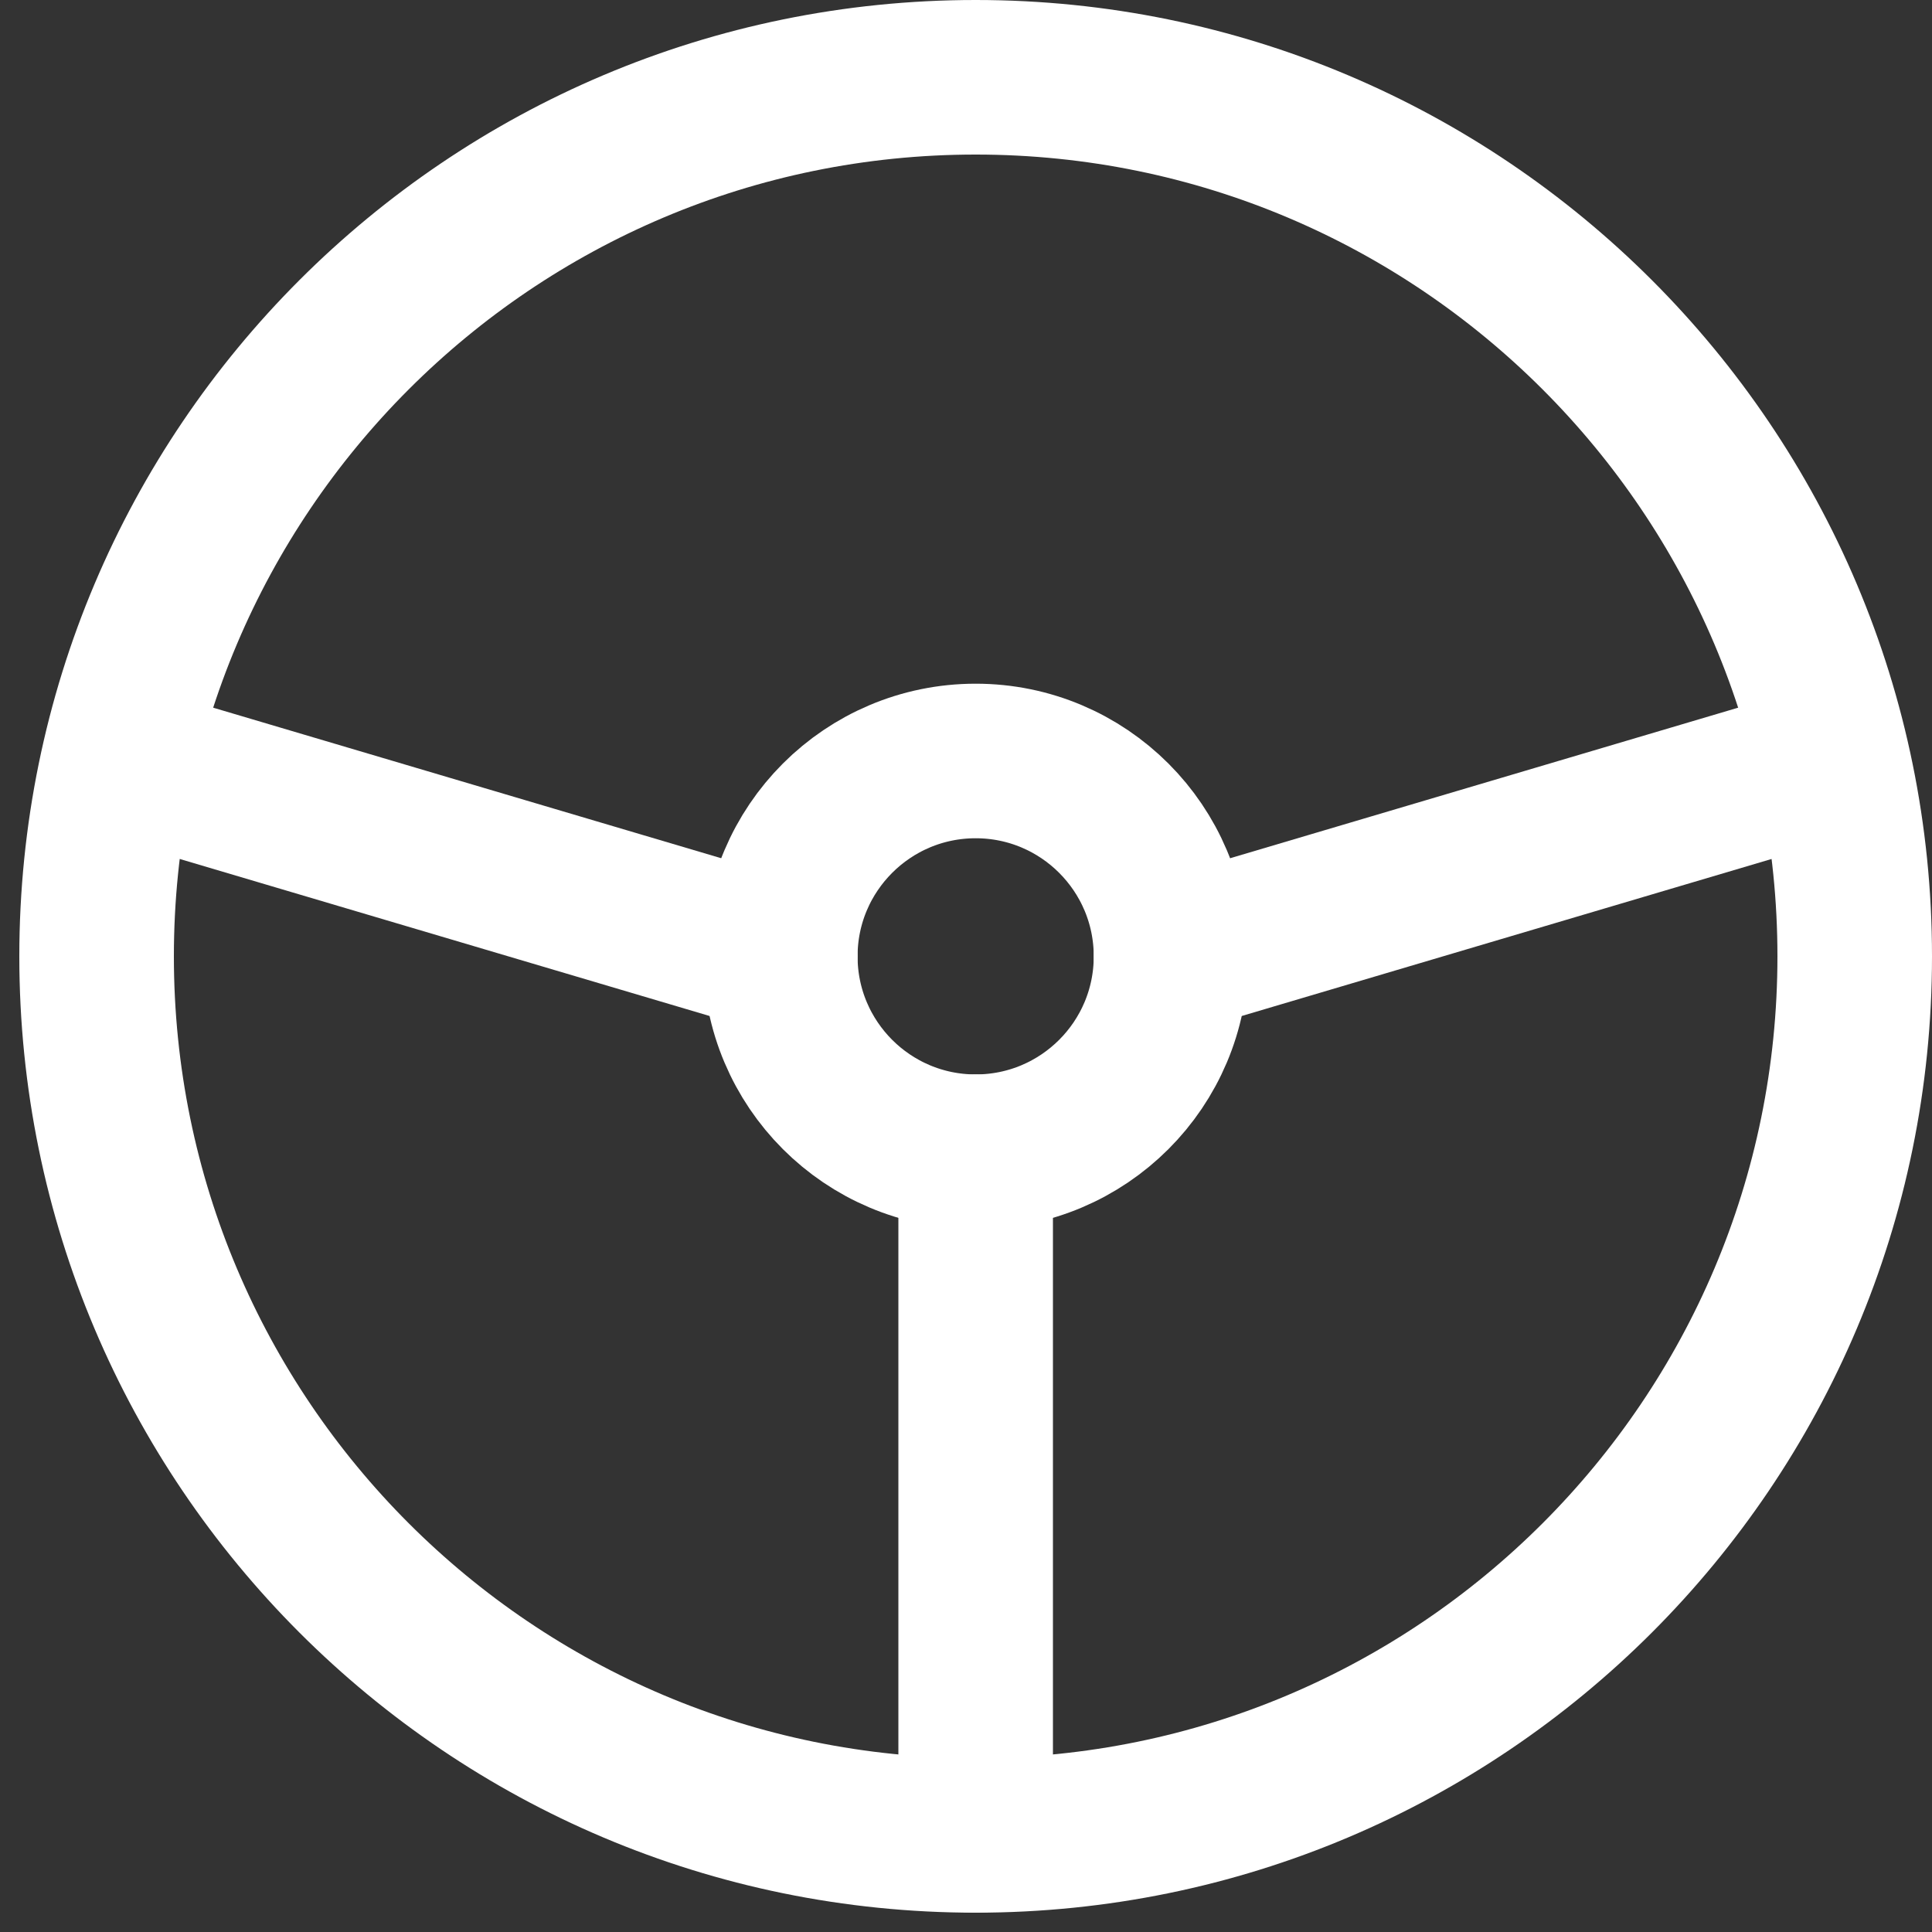
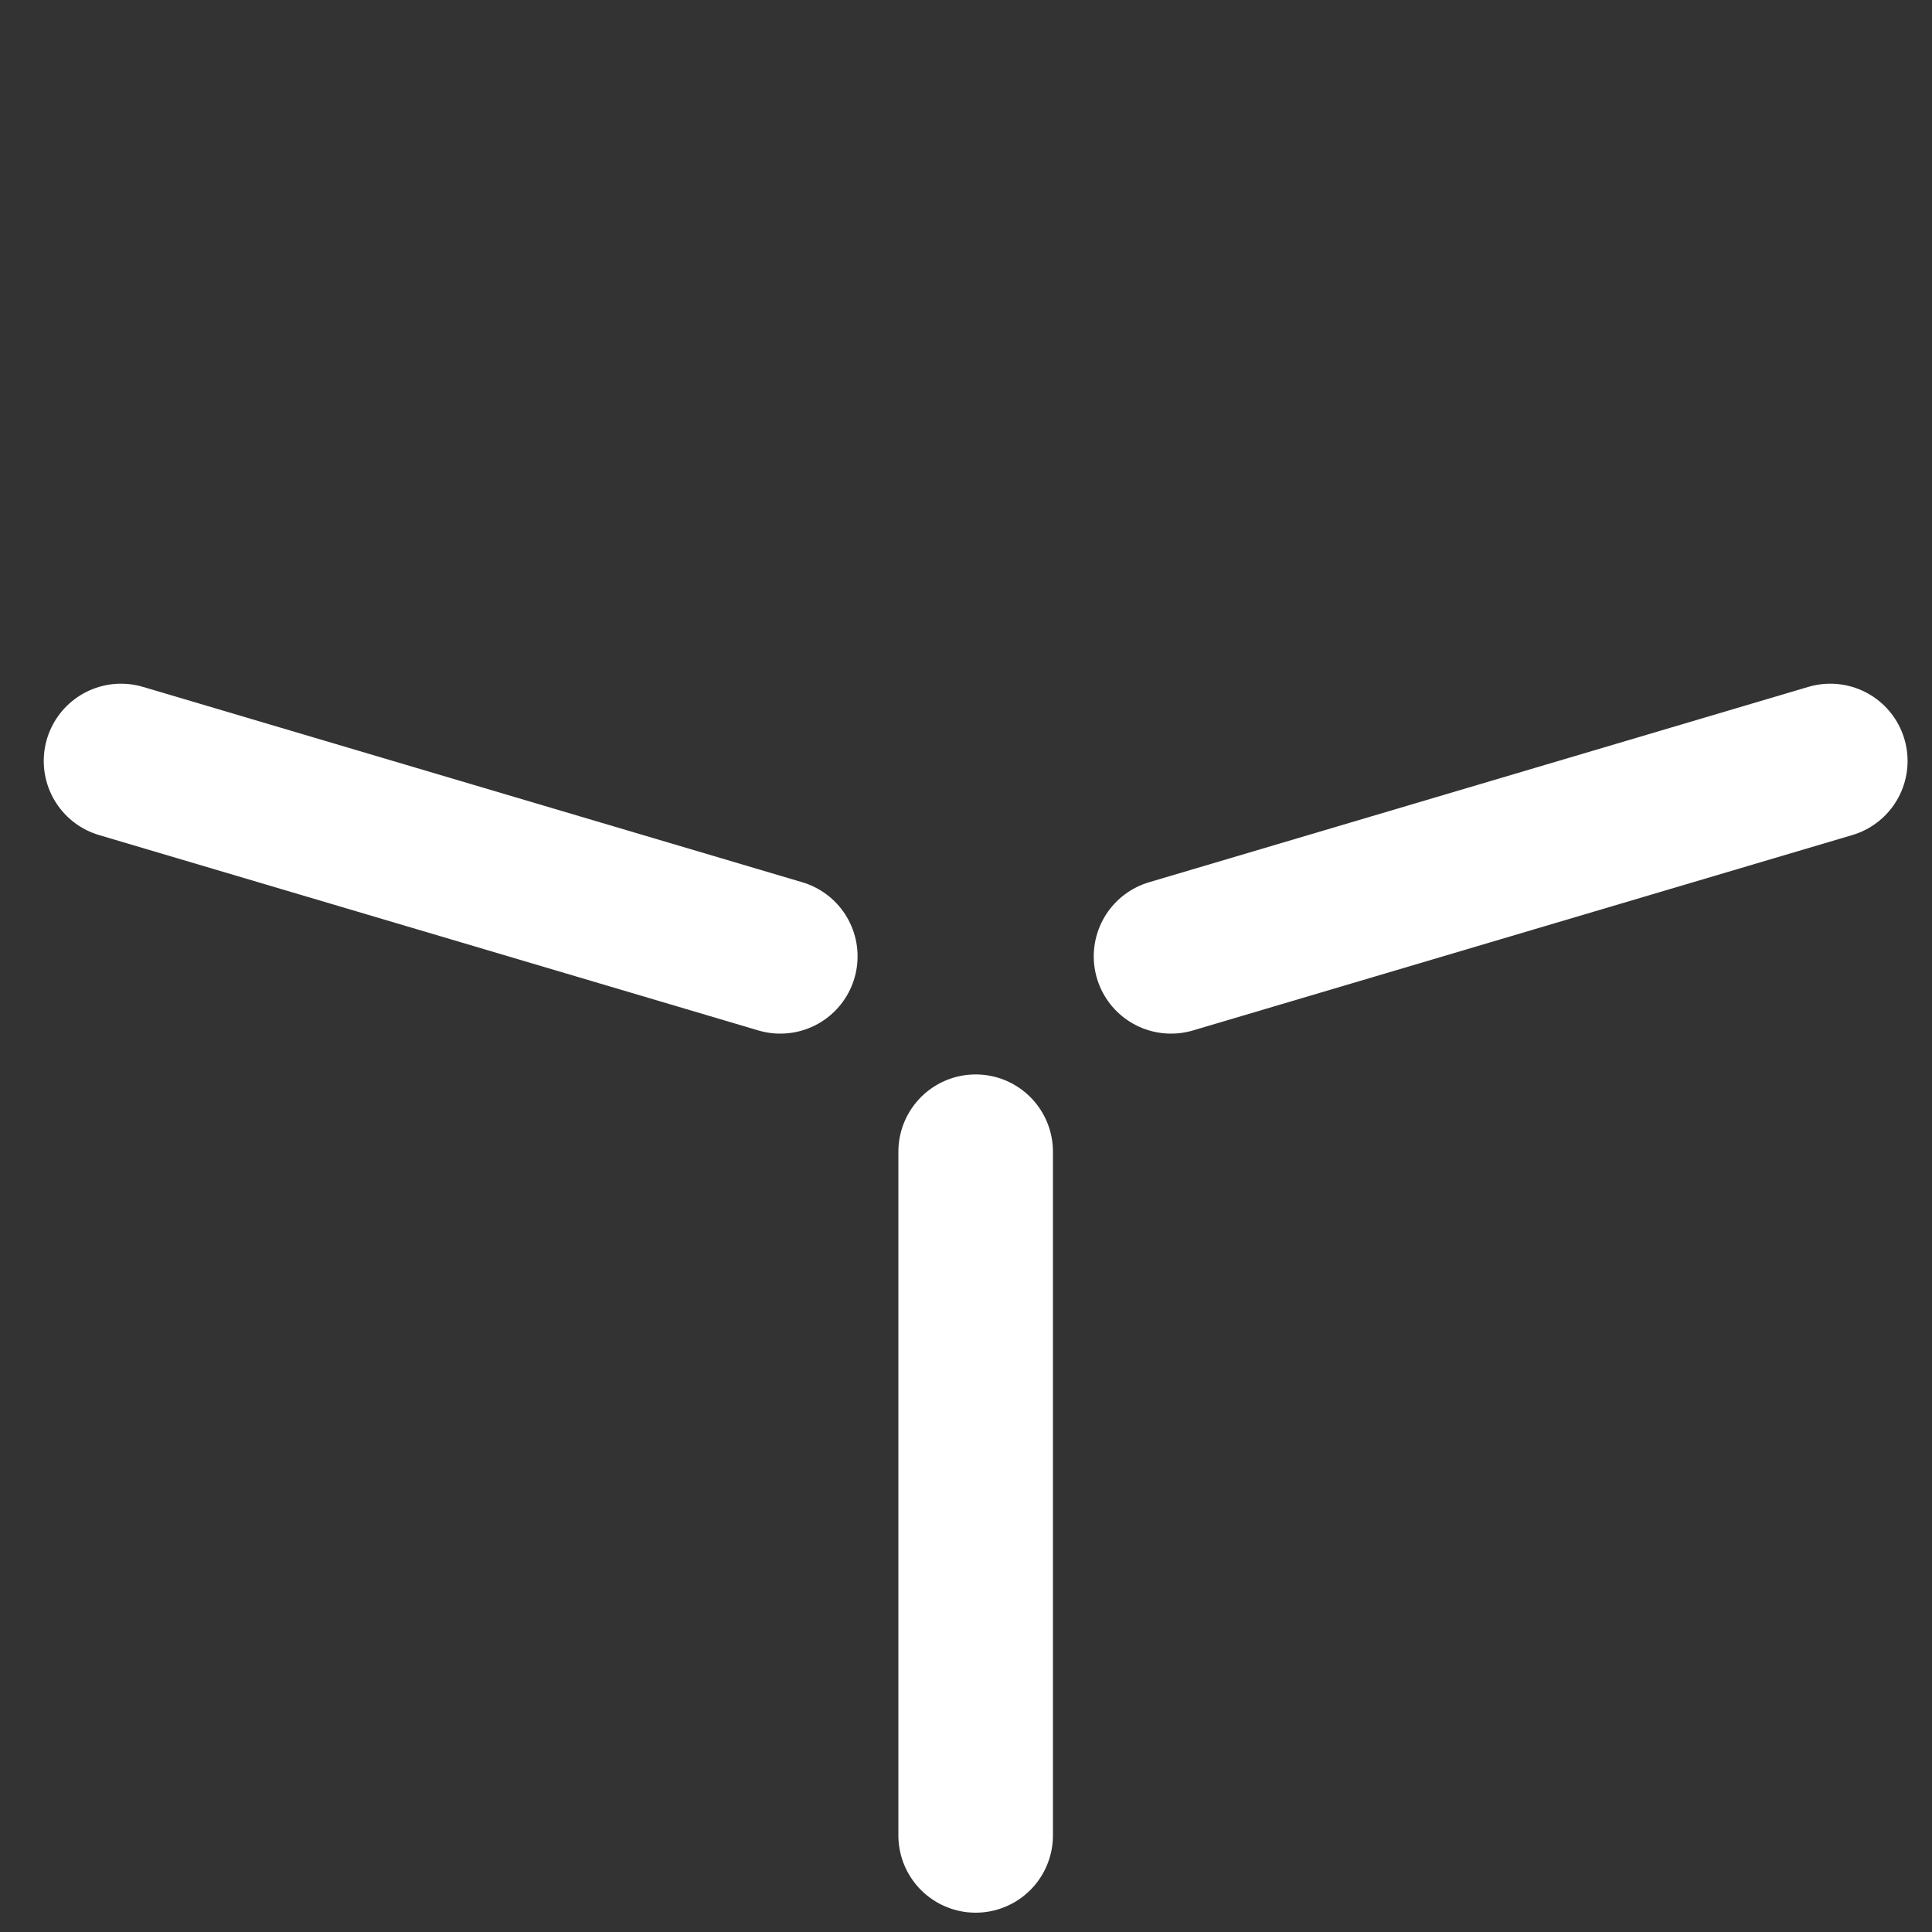
<svg xmlns="http://www.w3.org/2000/svg" width="25" height="25" viewBox="0 0 25 25" fill="none">
  <rect x="0" y="0" width="25" height="25" fill="#333333" stroke="none" />
-   <path d="M12.625 23.75C18.907 23.75 24 18.657 24 12.375C24 6.093 18.907 1 12.625 1C6.343 1 1.25 6.093 1.25 12.375C1.25 18.657 6.343 23.75 12.625 23.75Z" stroke="#FFF" stroke-width="2" stroke-linecap="round" stroke-linejoin="round" />
-   <path d="M12.625 14.903C14.021 14.903 15.153 13.771 15.153 12.375C15.153 10.979 14.021 9.847 12.625 9.847C11.229 9.847 10.097 10.979 10.097 12.375C10.097 13.771 11.229 14.903 12.625 14.903Z" stroke="#FFF" stroke-width="2" stroke-linecap="round" stroke-linejoin="round" />
  <path d="M12.625 14.903V23.75M10.097 12.375L1.566 9.847M15.153 12.375L23.684 9.847" stroke="#FFF" stroke-width="2" stroke-linecap="round" stroke-linejoin="round" />
</svg>